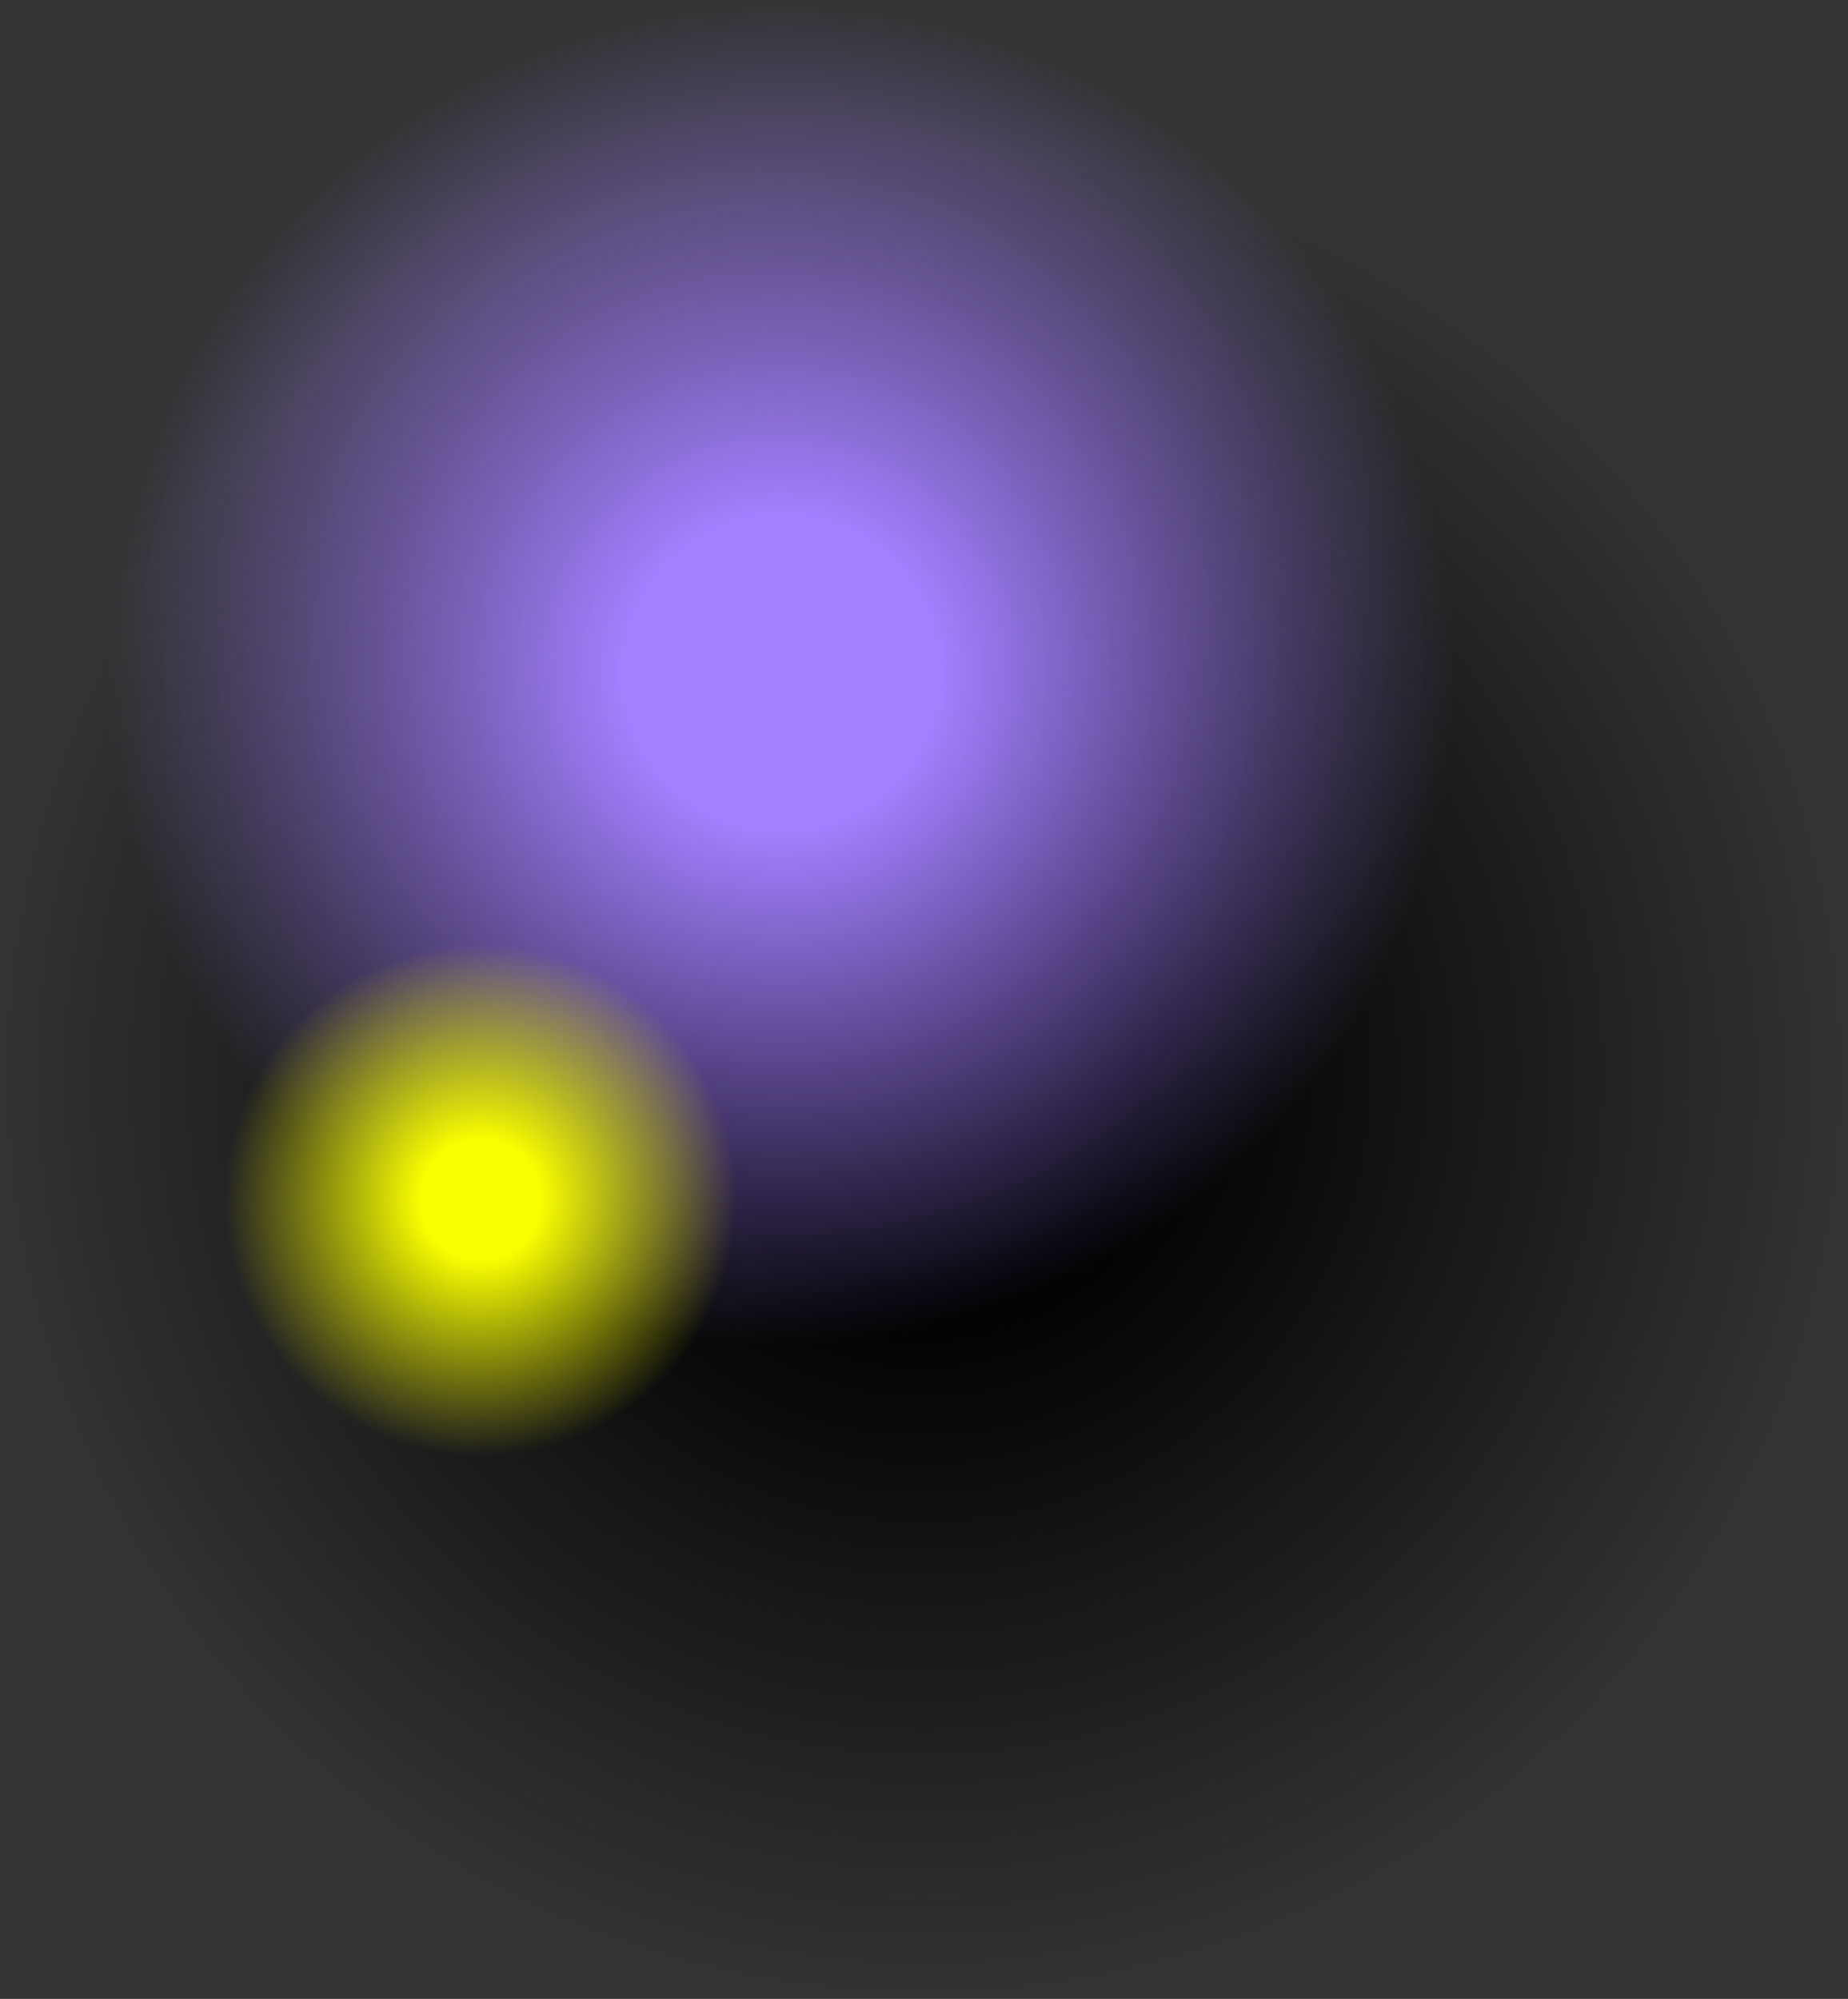
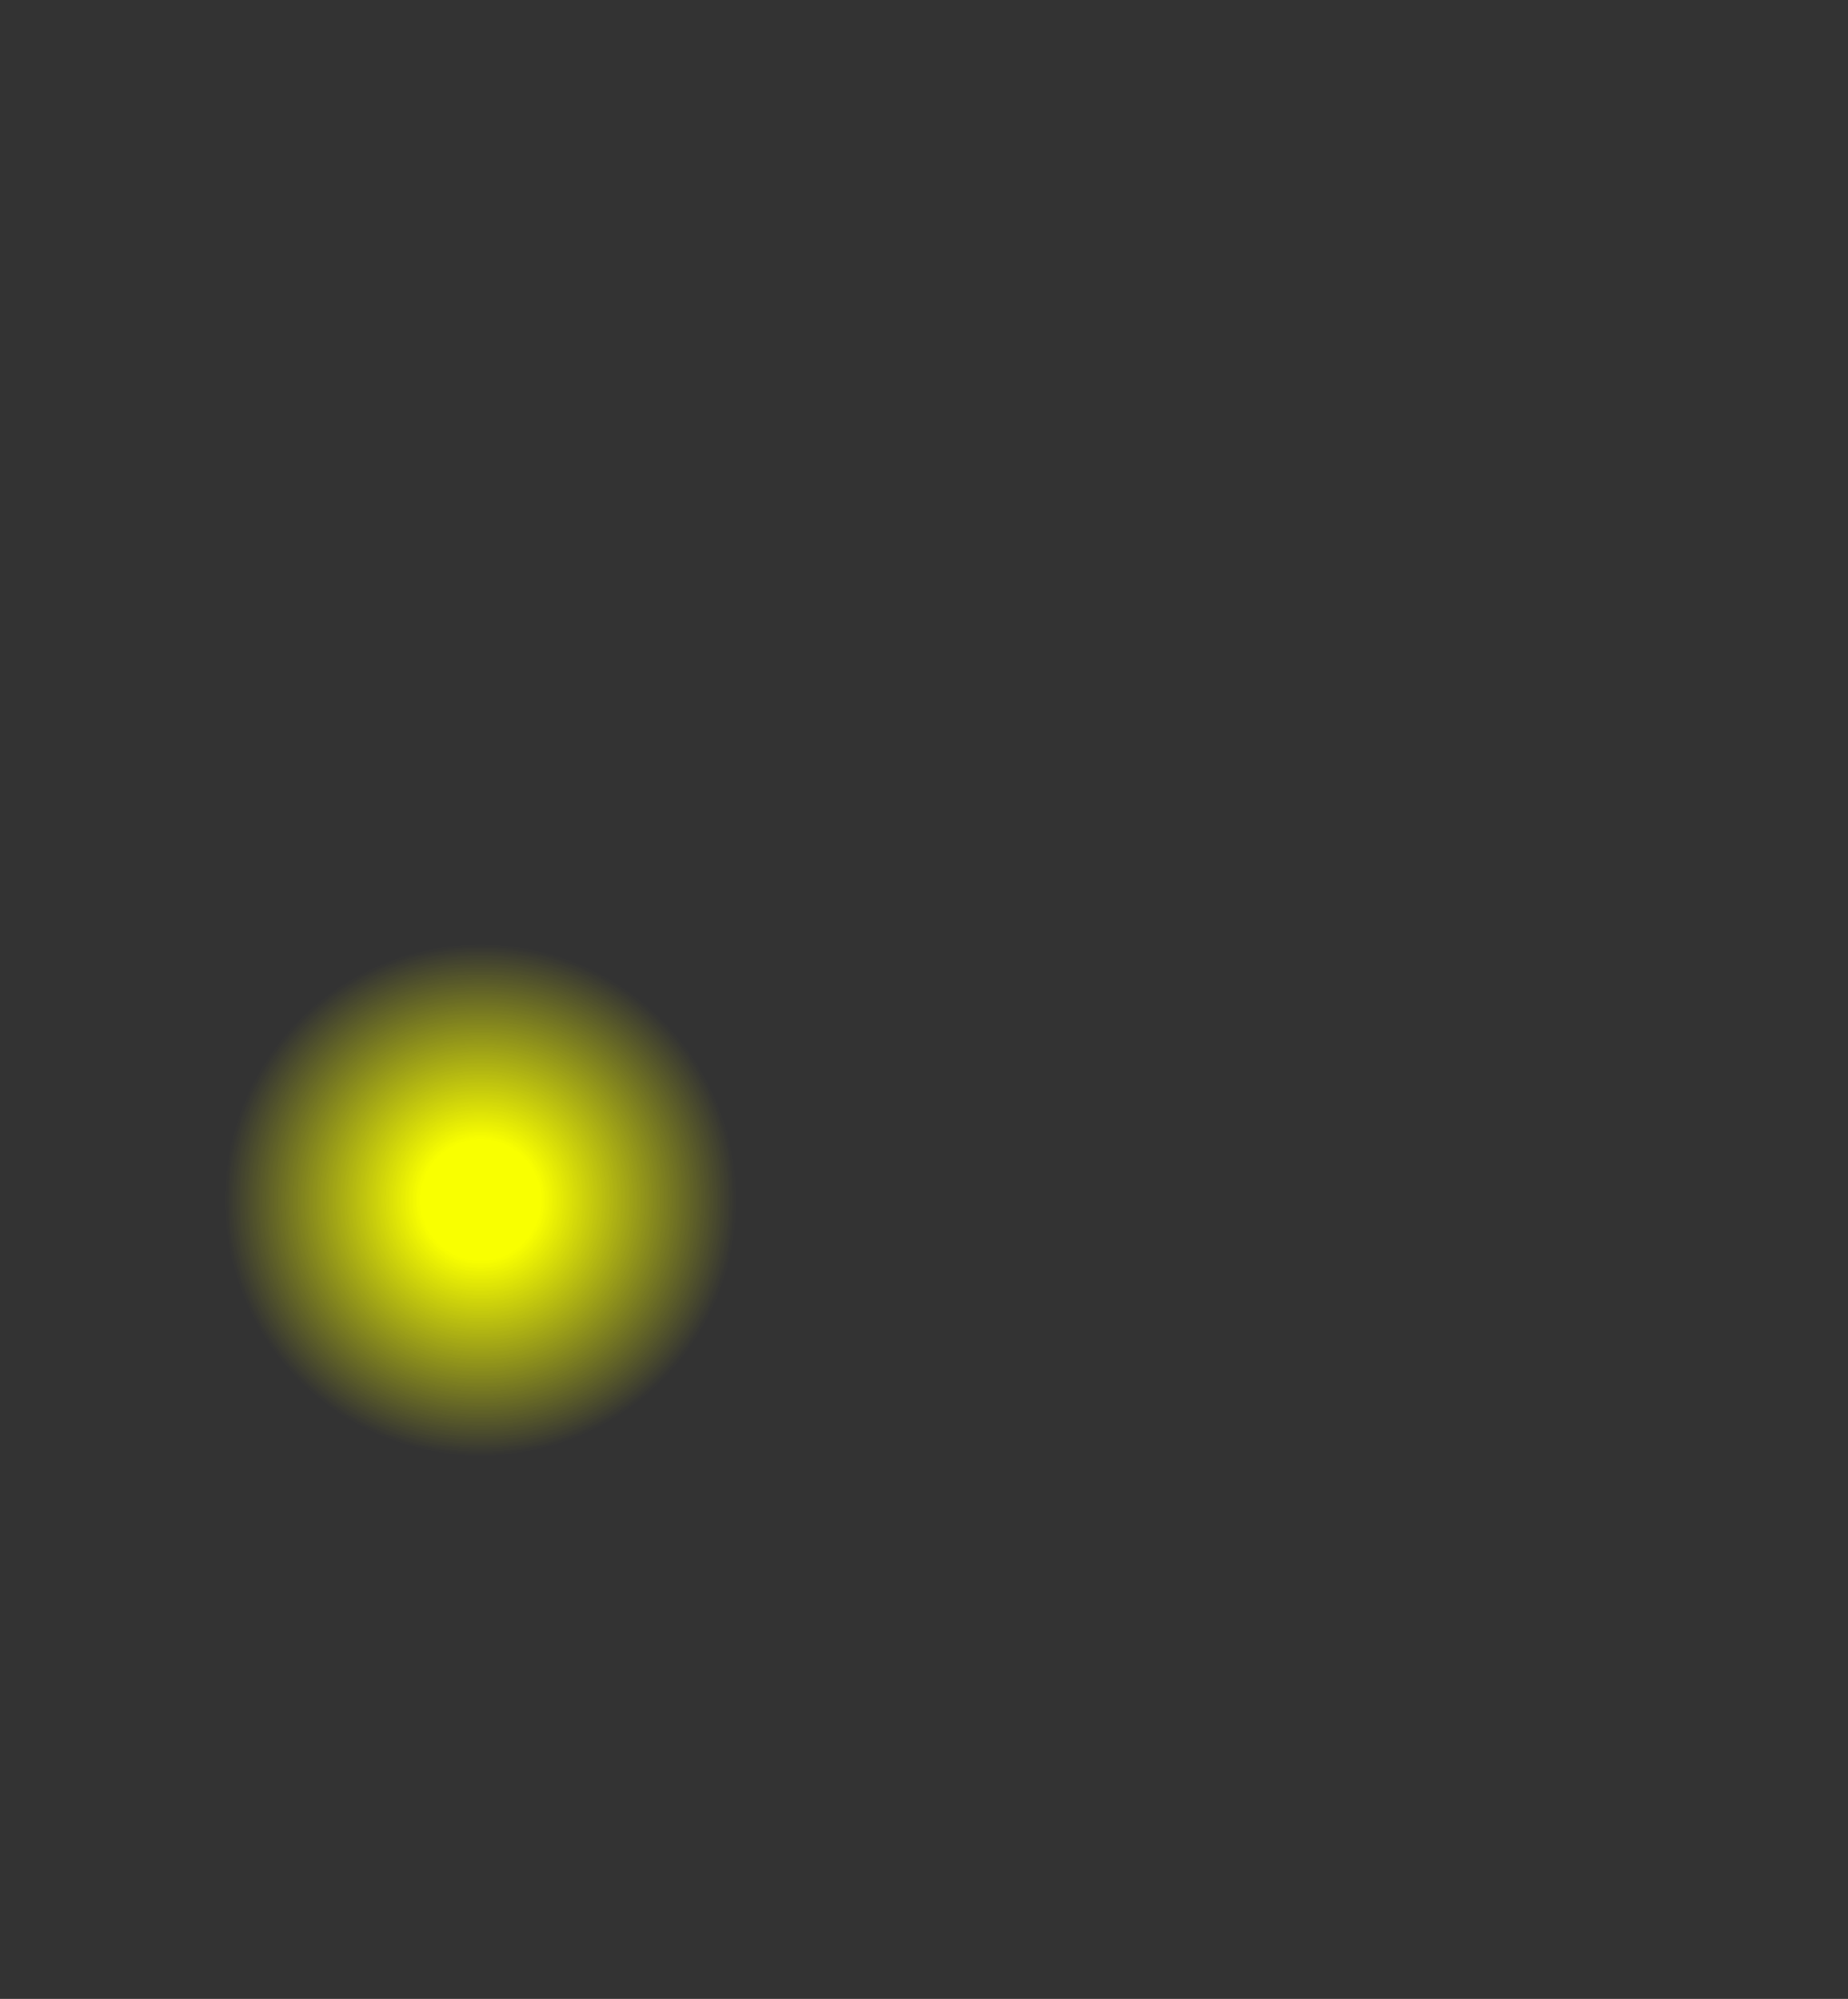
<svg xmlns="http://www.w3.org/2000/svg" xmlns:xlink="http://www.w3.org/1999/xlink" fill="#000000" height="140.6" preserveAspectRatio="xMidYMid meet" version="1" viewBox="0.0 0.0 130.0 140.6" width="130" zoomAndPan="magnify">
  <rect x="0.0" y="0.0" width="130.0" height="140.6" fill="#333333" stroke="none" />
  <g>
    <radialGradient cx="64.997" cy="75.621" gradientUnits="userSpaceOnUse" id="a" r="64.997" xlink:actuate="onLoad" xlink:show="other" xlink:type="simple">
      <stop offset="0.235" stop-color="#000000" />
      <stop offset="1" stop-color="#000000" stop-opacity="0" />
    </radialGradient>
-     <circle cx="65" cy="75.6" fill="url(#a)" r="65" />
    <radialGradient cx="54.962" cy="47.327" gradientUnits="userSpaceOnUse" id="b" r="47.327" xlink:actuate="onLoad" xlink:show="other" xlink:type="simple">
      <stop offset="0.235" stop-color="#a280ff" />
      <stop offset="1" stop-color="#a280ff" stop-opacity="0" />
    </radialGradient>
-     <circle cx="55" cy="47.3" fill="url(#b)" r="47.3" />
    <radialGradient cx="33.806" cy="84.411" gradientUnits="userSpaceOnUse" id="c" r="18.012" xlink:actuate="onLoad" xlink:show="other" xlink:type="simple">
      <stop offset="0.235" stop-color="#f9ff00" />
      <stop offset="1" stop-color="#f9ff00" stop-opacity="0" />
    </radialGradient>
    <circle cx="33.8" cy="84.4" fill="url(#c)" r="18" />
  </g>
</svg>